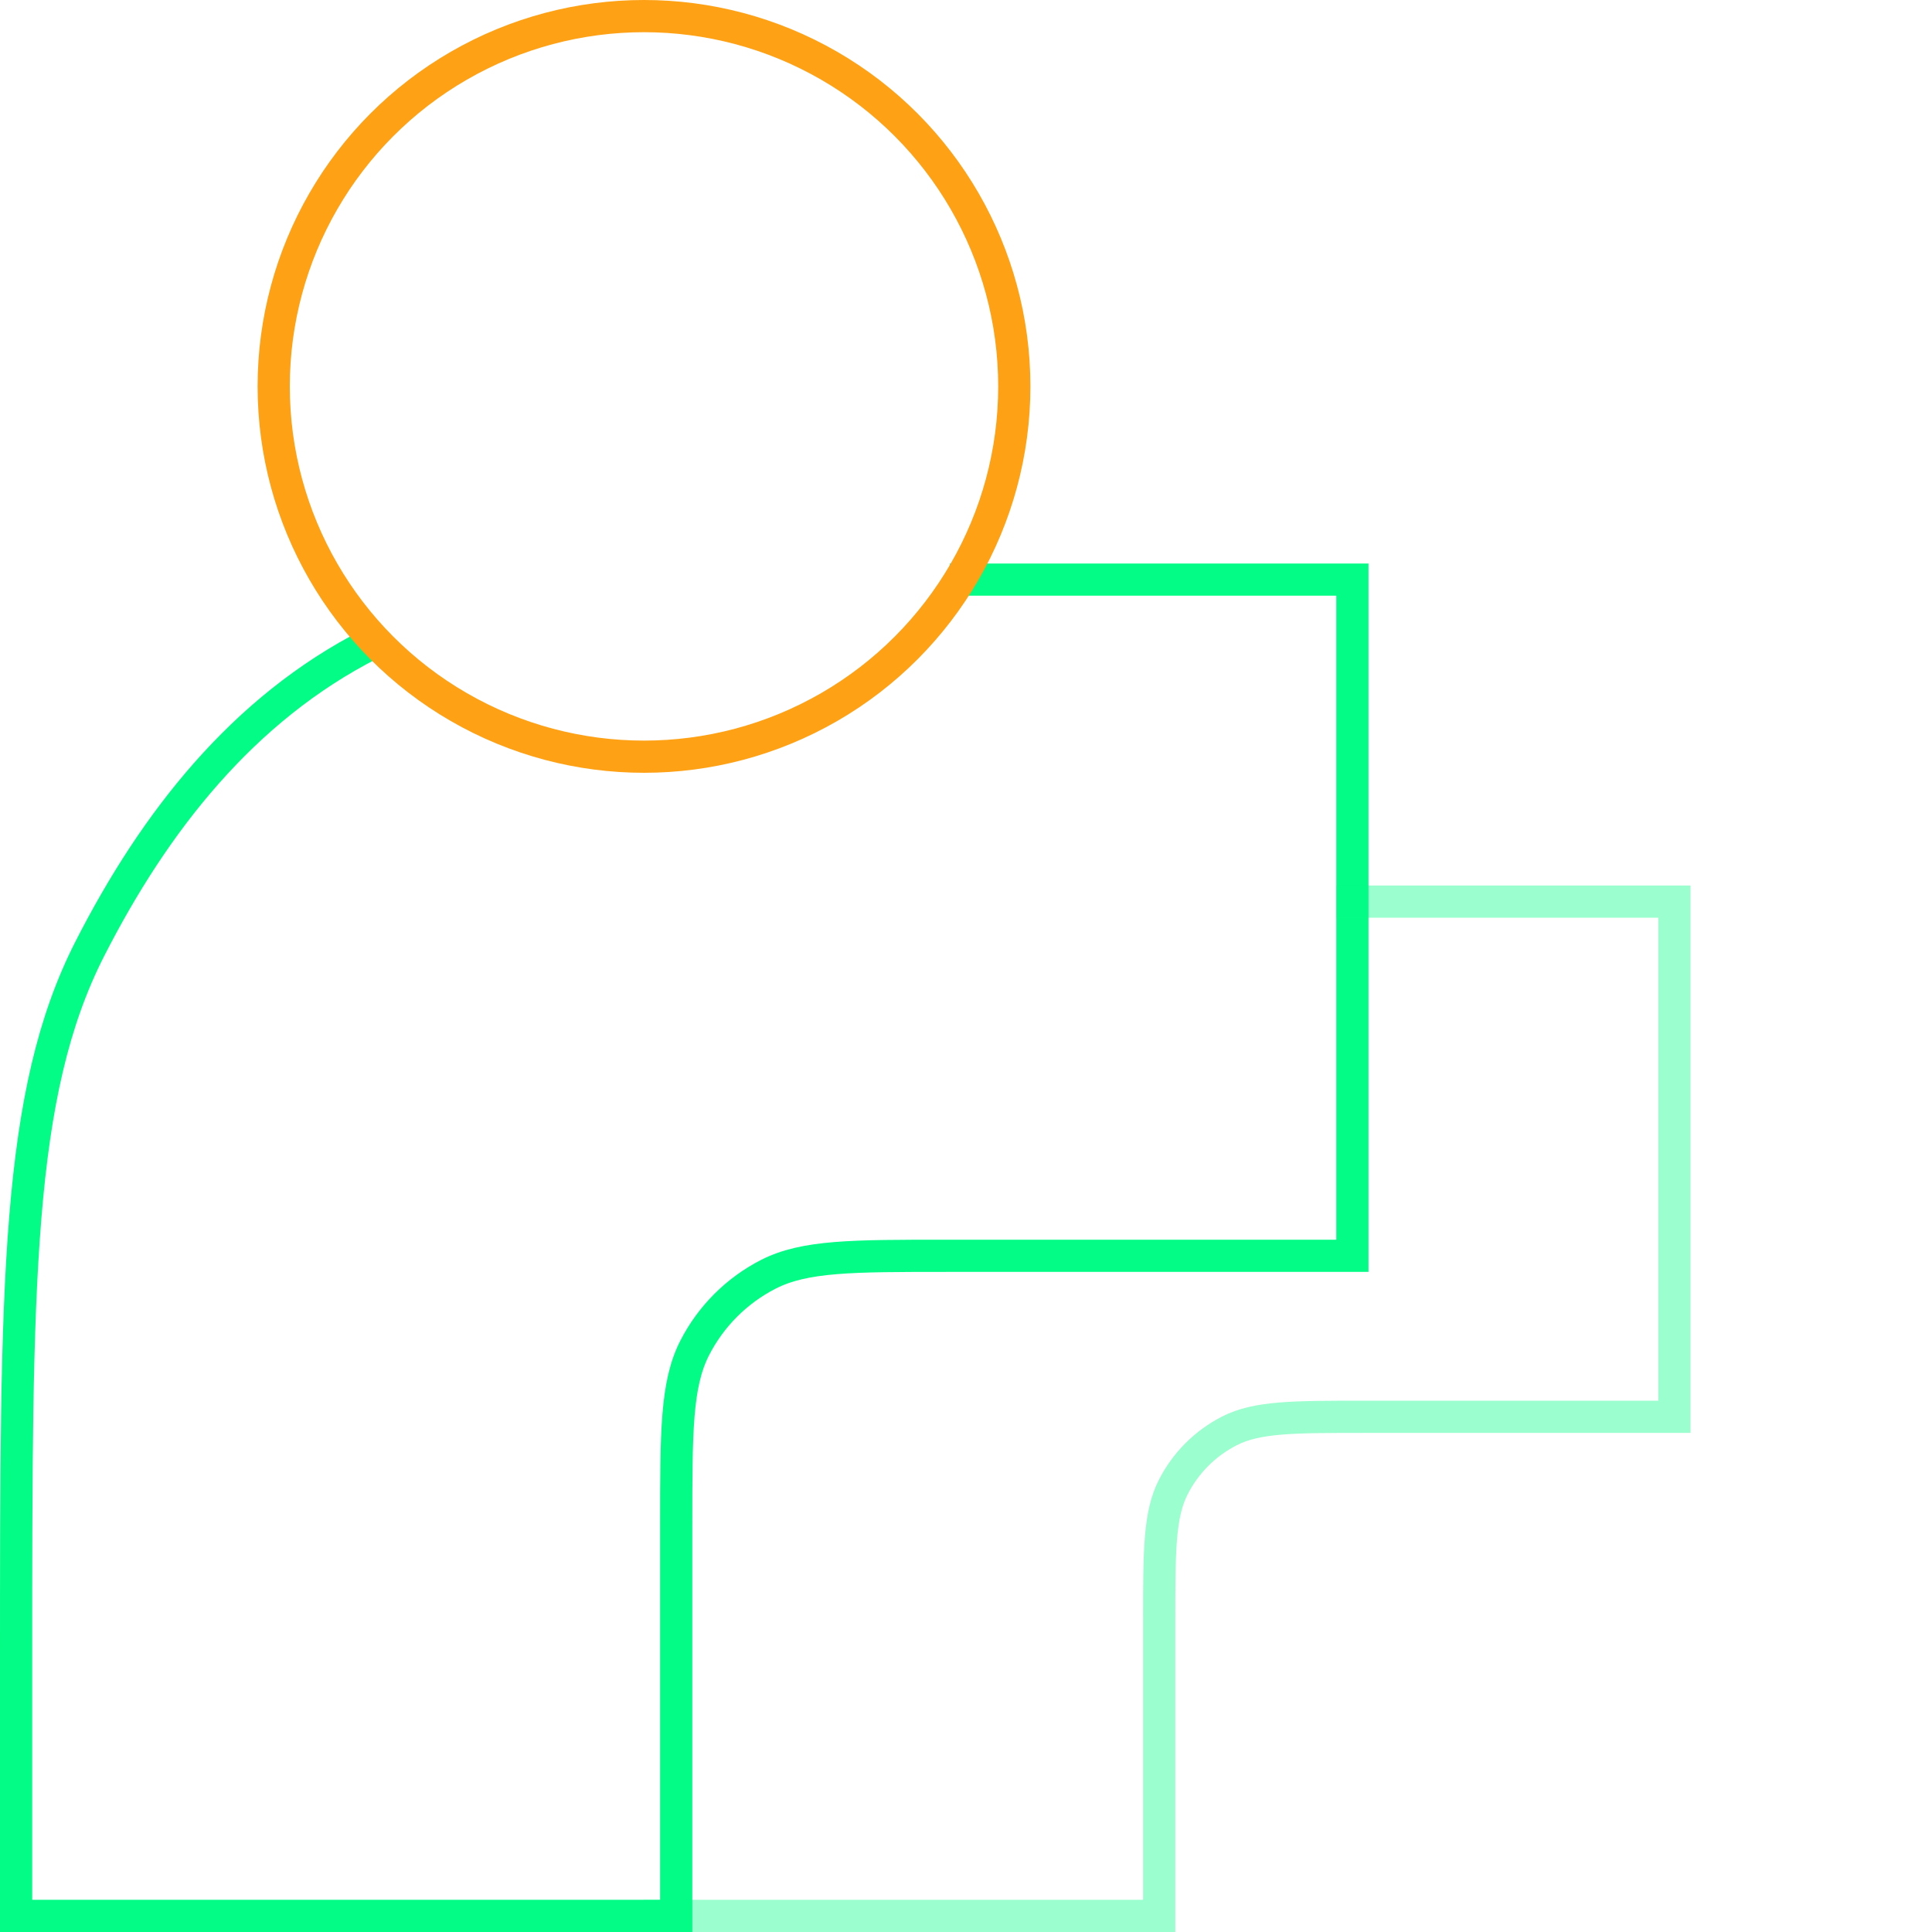
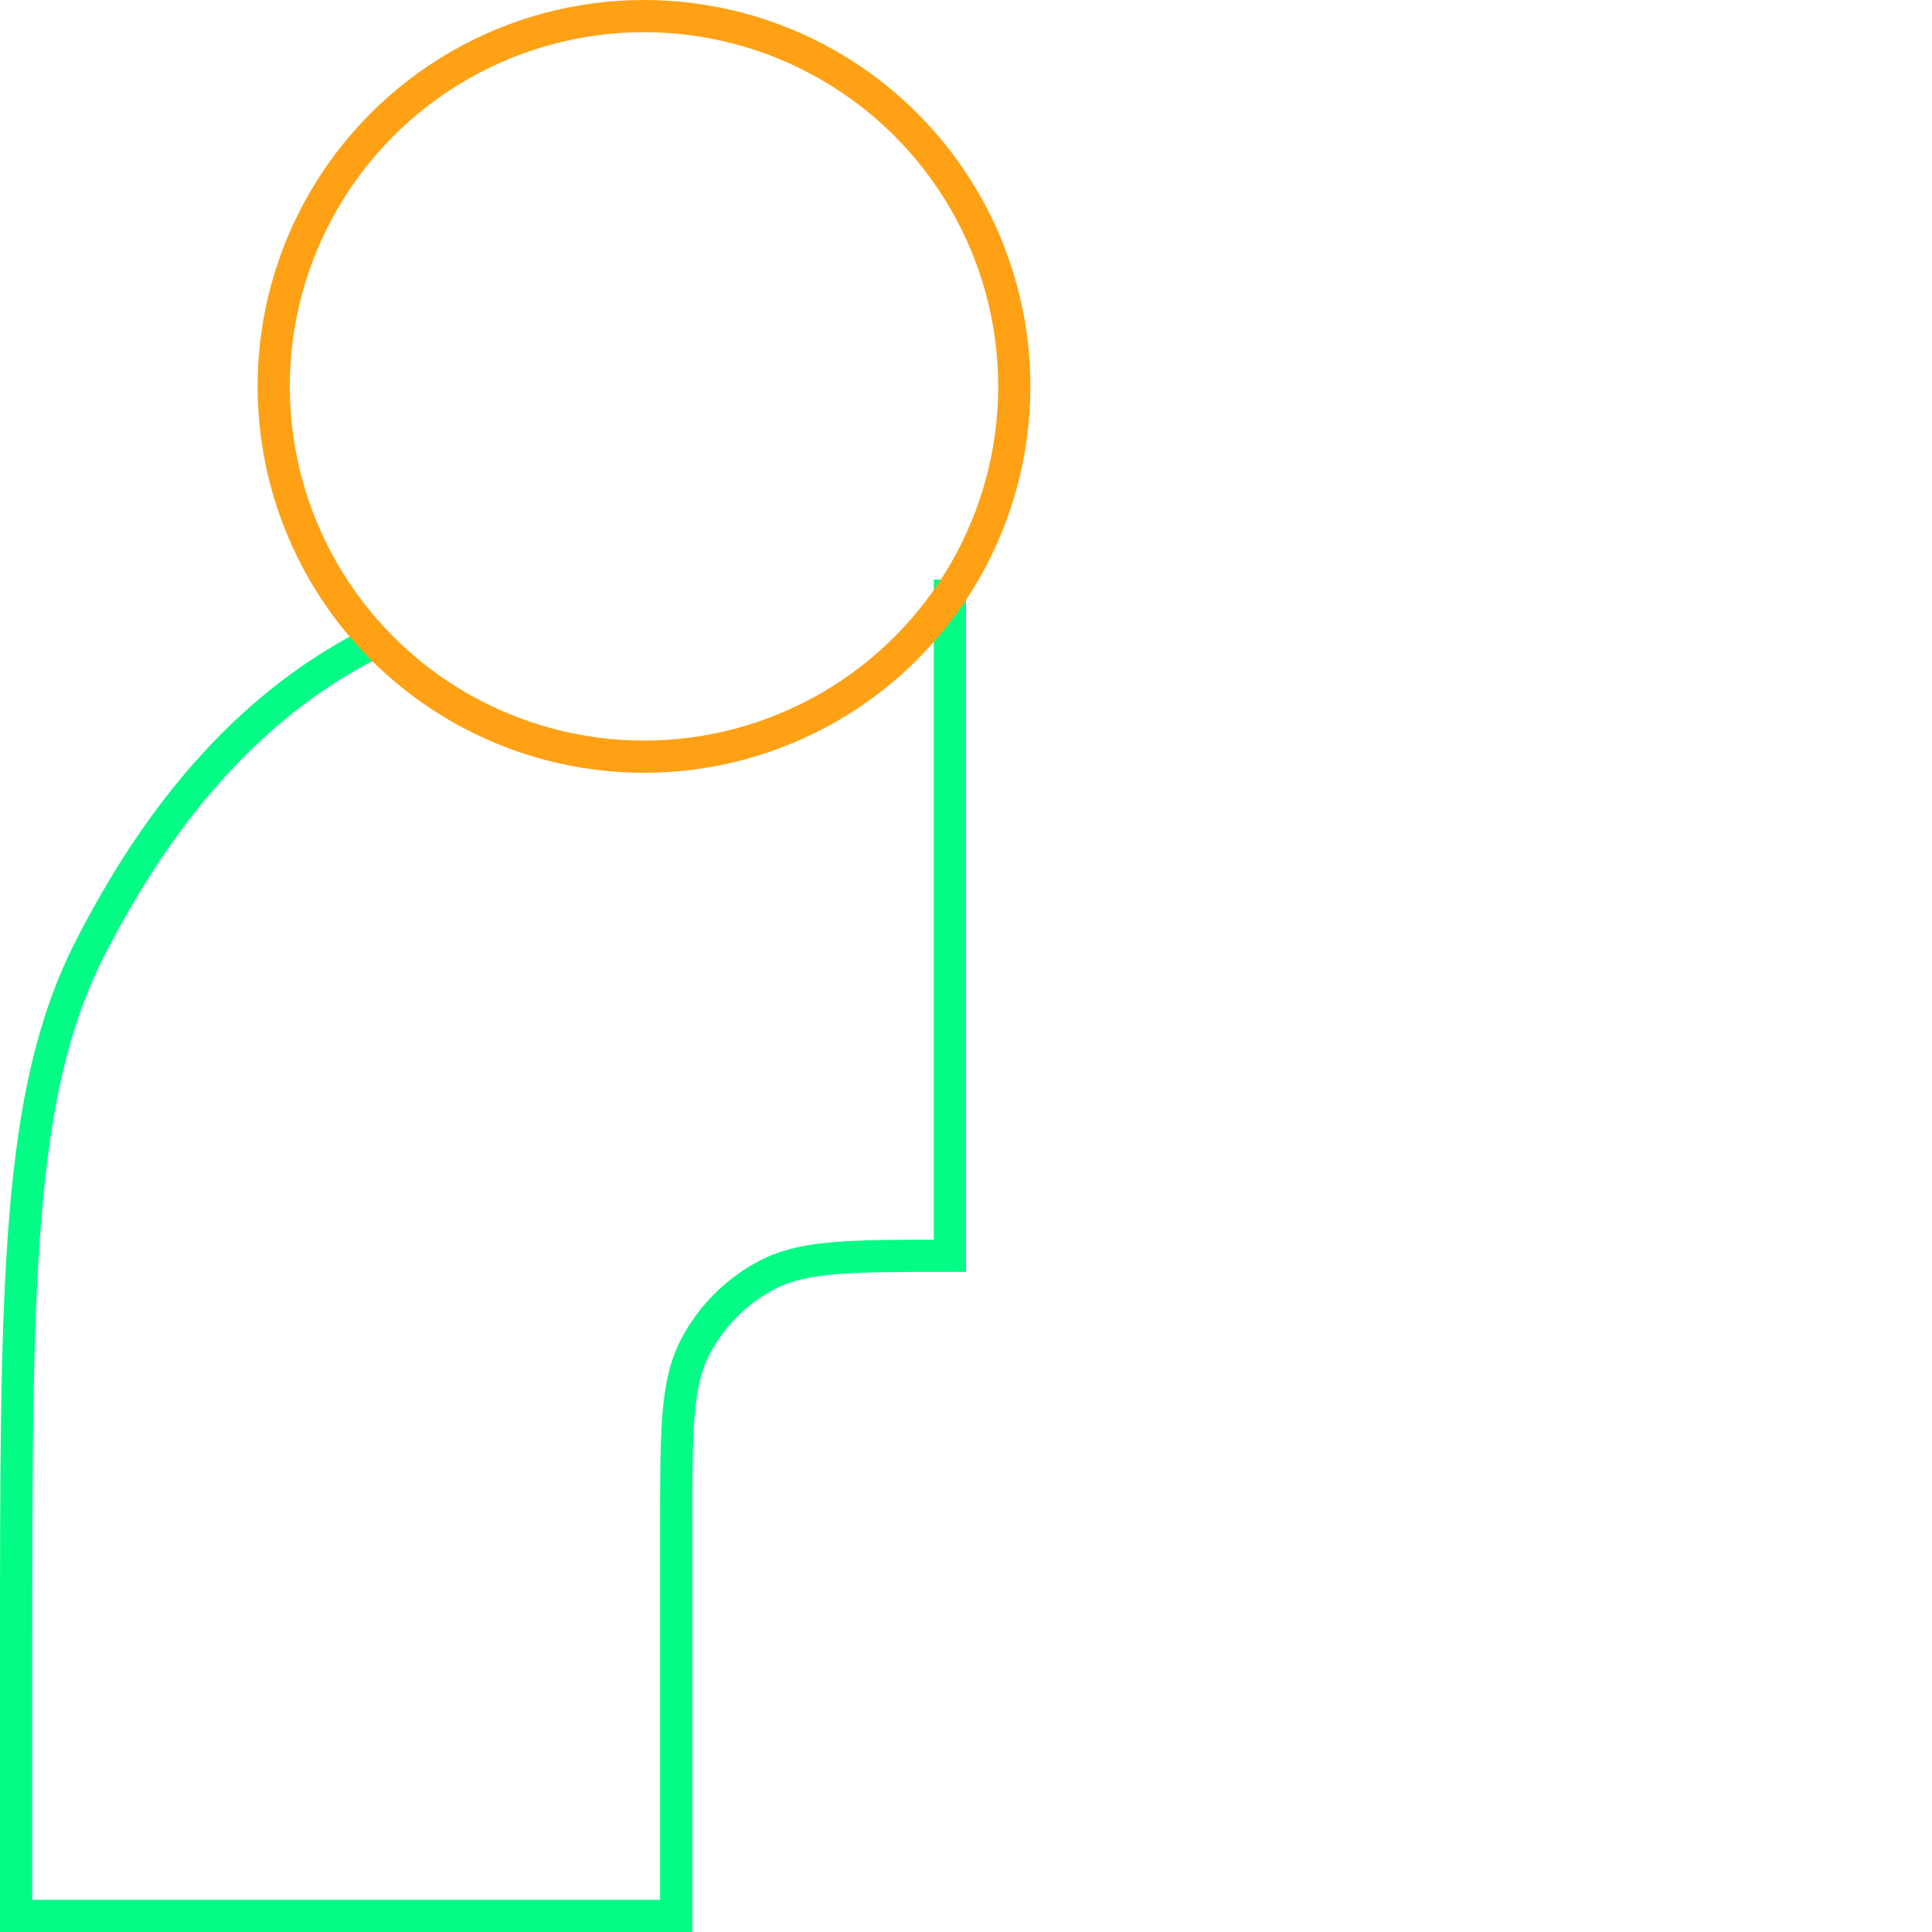
<svg xmlns="http://www.w3.org/2000/svg" width="60" height="60" viewBox="0 0 60 60" fill="none">
-   <path d="M29.5 18H42V39H29.4C26.46 39 24.99 39 23.866 39.572C22.879 40.076 22.076 40.879 21.572 41.867C21 42.99 21 44.46 21 47.4V59.5H0.5L0.5 51.6C0.5 39.839 0.5 33.958 2.789 29.466C4.802 25.515 7.549 22.013 11.5 20" stroke="#03FC85" />
-   <path opacity="0.4" d="M20 59.5H36V50.4C36 48.16 36 47.04 36.436 46.184C36.819 45.431 37.431 44.819 38.184 44.436C39.04 44 40.16 44 42.4 44H52V28H41.5" stroke="#03FC85" />
+   <path d="M29.5 18V39H29.4C26.46 39 24.99 39 23.866 39.572C22.879 40.076 22.076 40.879 21.572 41.867C21 42.99 21 44.46 21 47.4V59.5H0.5L0.5 51.6C0.5 39.839 0.5 33.958 2.789 29.466C4.802 25.515 7.549 22.013 11.5 20" stroke="#03FC85" />
  <circle cx="20" cy="12" r="11.5" stroke="#FEA115" />
</svg>